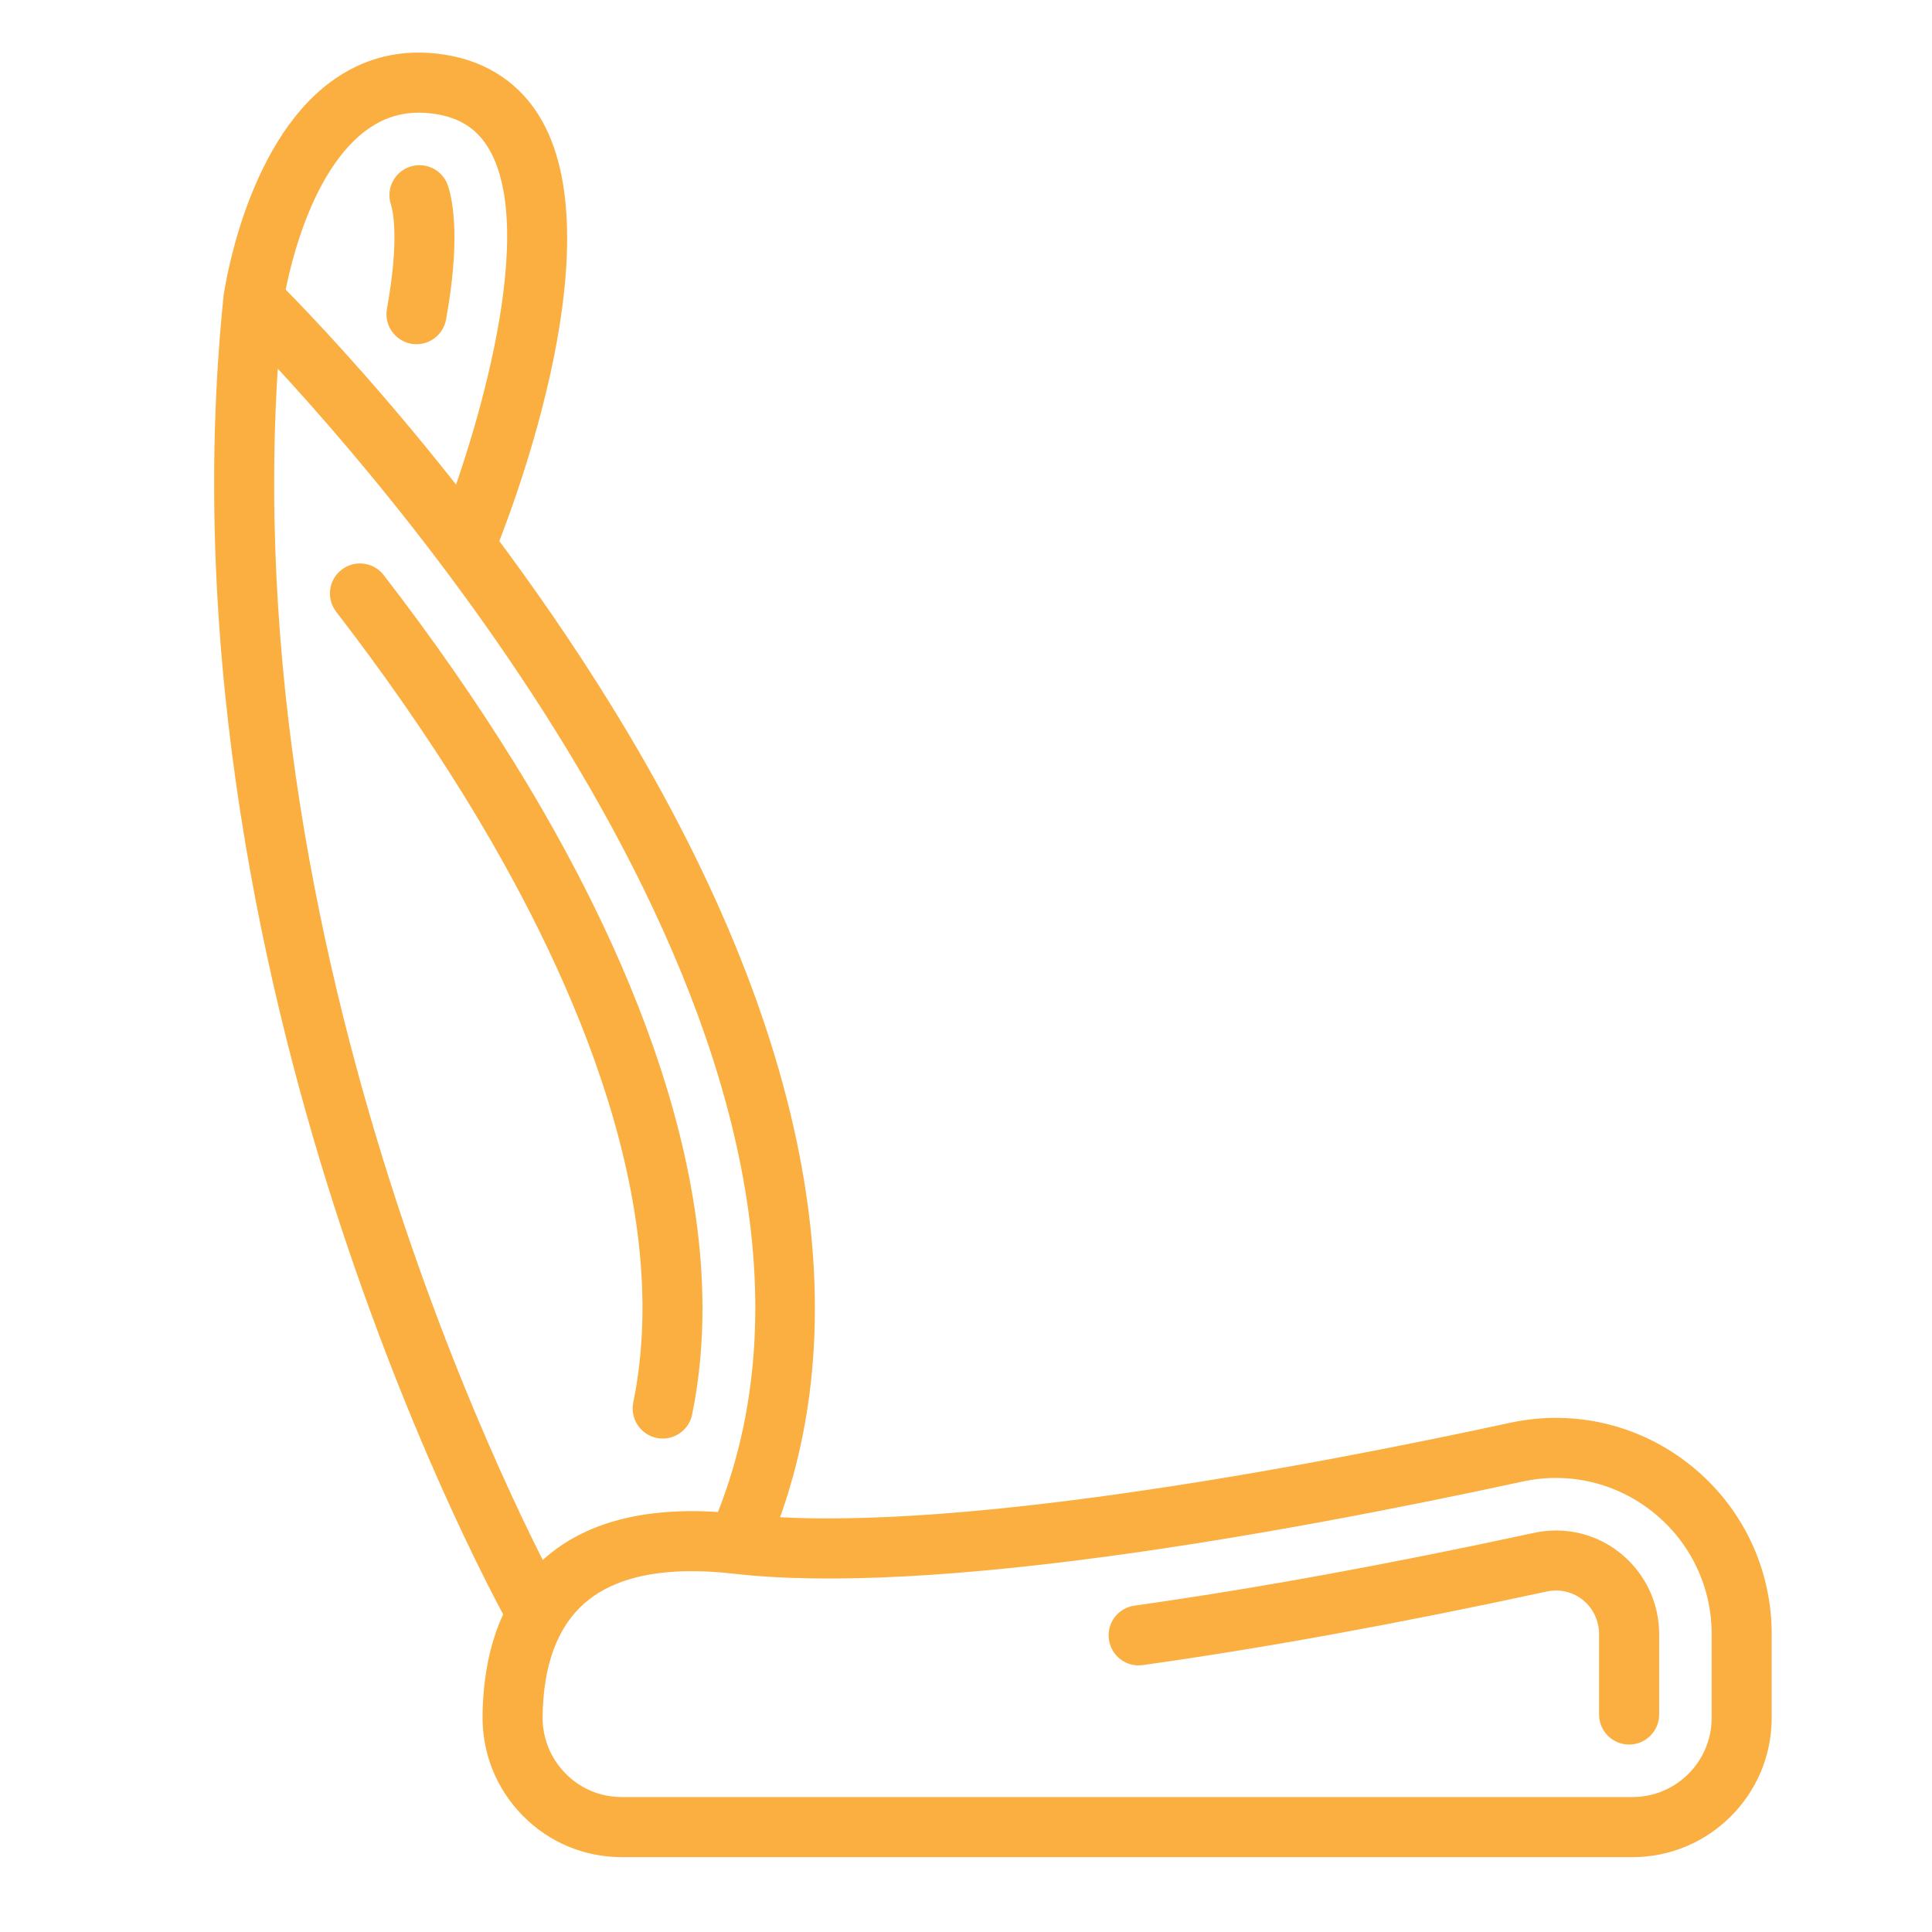
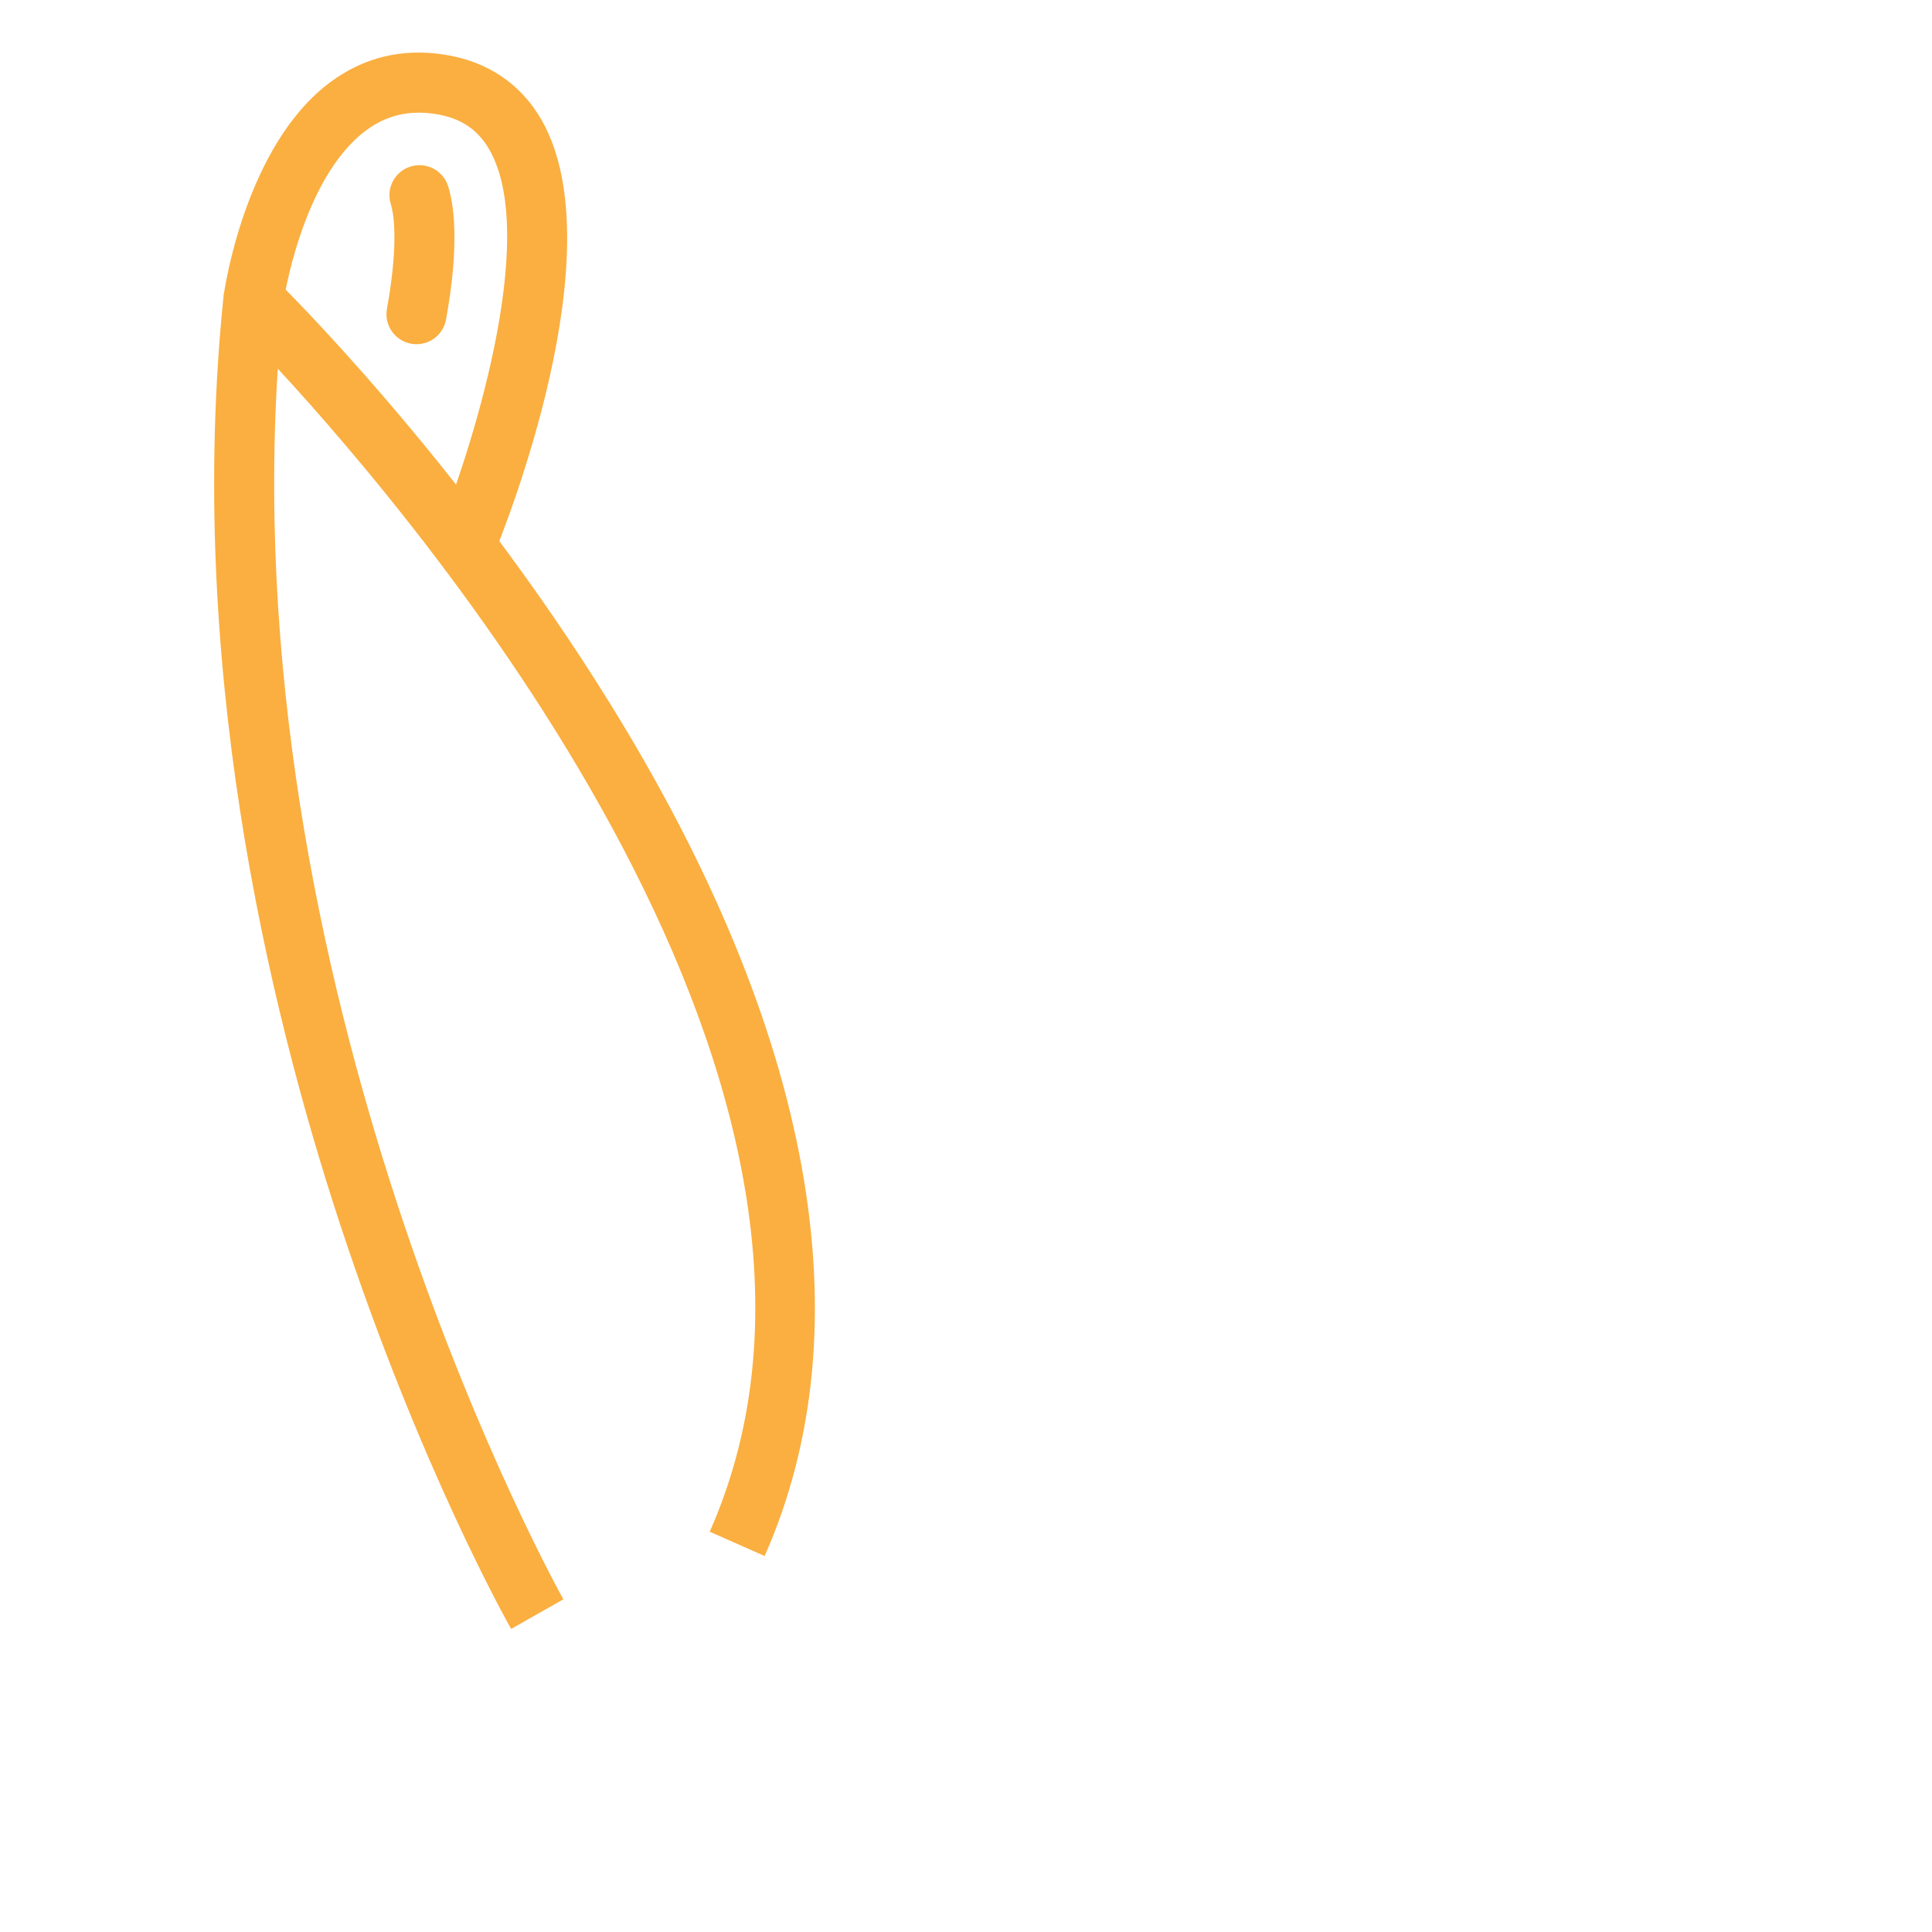
<svg xmlns="http://www.w3.org/2000/svg" version="1.1" id="Layer_1" x="0px" y="0px" width="144px" height="144px" viewBox="0 0 144 144" xml:space="preserve">
  <g>
-     <path fill="#FAAF40" d="M121.675,138.421h-75.33c-2.795,0-5.415-1.097-7.378-3.086c-1.974-2.002-3.038-4.657-3-7.475 c0.072-5.132,1.629-9.073,4.633-11.718c3.313-2.916,8.226-4.02,14.599-3.295c14.746,1.688,42.258-3.536,57.349-6.799 c4.779-1.033,9.705,0.135,13.51,3.207c3.808,3.073,5.993,7.645,5.993,12.54v6.245C132.052,133.767,127.397,138.421,121.675,138.421 z M51.551,117.106c-3.5,0-6.178,0.801-7.995,2.397c-2.015,1.773-3.06,4.604-3.114,8.419c-0.021,1.61,0.586,3.125,1.712,4.268 c1.114,1.132,2.603,1.752,4.19,1.752h75.33c3.256,0,5.902-2.646,5.902-5.901v-6.245c0-3.535-1.578-6.837-4.331-9.057 c-2.747-2.219-6.302-3.063-9.752-2.314c-18.76,4.056-44.188,8.541-58.806,6.87C53.581,117.166,52.533,117.106,51.551,117.106z" />
-     <path fill="#FAAF40" d="M121.423,130.029c-1.237,0-2.238-1.004-2.238-2.238v-5.995c0-2.023-1.815-3.622-3.918-3.17 c-10.996,2.378-21.119,4.223-30.088,5.48c-1.225,0.175-2.356-0.683-2.529-1.908c-0.171-1.221,0.684-2.356,1.906-2.524 c8.863-1.244,18.876-3.067,29.767-5.42c0.554-0.122,1.107-0.18,1.657-0.18c4.234,0,7.684,3.465,7.684,7.722v5.995 C123.663,129.025,122.659,130.029,121.423,130.029z" />
    <path fill="#FAAF40" d="M38.097,121.41c-0.274-0.484-6.786-12.048-12.735-30.118c-5.495-16.693-11.466-42.245-8.704-69.177 c0.087-0.852,0.656-1.581,1.463-1.876c0.807-0.292,1.711-0.096,2.326,0.505c0.557,0.542,13.786,13.534,25.04,31.72 c15.112,24.416,19.087,46.376,11.504,63.512l-4.092-1.811C67.28,81.671,32.06,39.771,20.704,27.478 c-3.065,48.106,21.034,91.28,21.287,91.725L38.097,121.41z" />
-     <path fill="#FAAF40" d="M49.396,107.221c-0.147,0-0.298-0.016-0.448-0.045c-1.21-0.248-1.994-1.429-1.747-2.638 c3.148-15.456-5.146-33.167-12.656-45.302c-2.781-4.493-5.973-9.082-9.487-13.637c-0.755-0.979-0.574-2.381,0.404-3.137 c0.979-0.754,2.384-0.573,3.139,0.404c3.61,4.676,6.889,9.391,9.749,14.014c7.938,12.823,16.679,31.66,13.238,48.547 C51.372,106.487,50.439,107.221,49.396,107.221z" />
    <path fill="#FAAF40" d="M36.739,41.53l-4.136-1.706c2.354-5.708,7.641-21.983,3.894-28.631c-0.875-1.548-2.167-2.409-4.066-2.7 c-1.948-0.298-3.633,0.101-5.148,1.229C22.465,13.3,21.114,22.561,21.1,22.656l-4.432-0.619c0.062-0.454,1.615-11.193,7.933-15.899 c2.493-1.861,5.356-2.556,8.508-2.069c3.229,0.495,5.748,2.199,7.287,4.927C45.88,18.728,37.69,39.227,36.739,41.53z" />
    <path fill="#FAAF40" d="M31.045,25.655c-0.133,0-0.268-0.01-0.402-0.035c-1.216-0.223-2.023-1.386-1.803-2.602 c0.963-5.306,0.416-7.409,0.296-7.777c-0.383-1.177,0.261-2.44,1.437-2.82c1.18-0.38,2.437,0.26,2.821,1.434 c0.396,1.226,0.906,4.147-0.149,9.963C33.048,24.899,32.106,25.655,31.045,25.655z" />
  </g>
</svg>